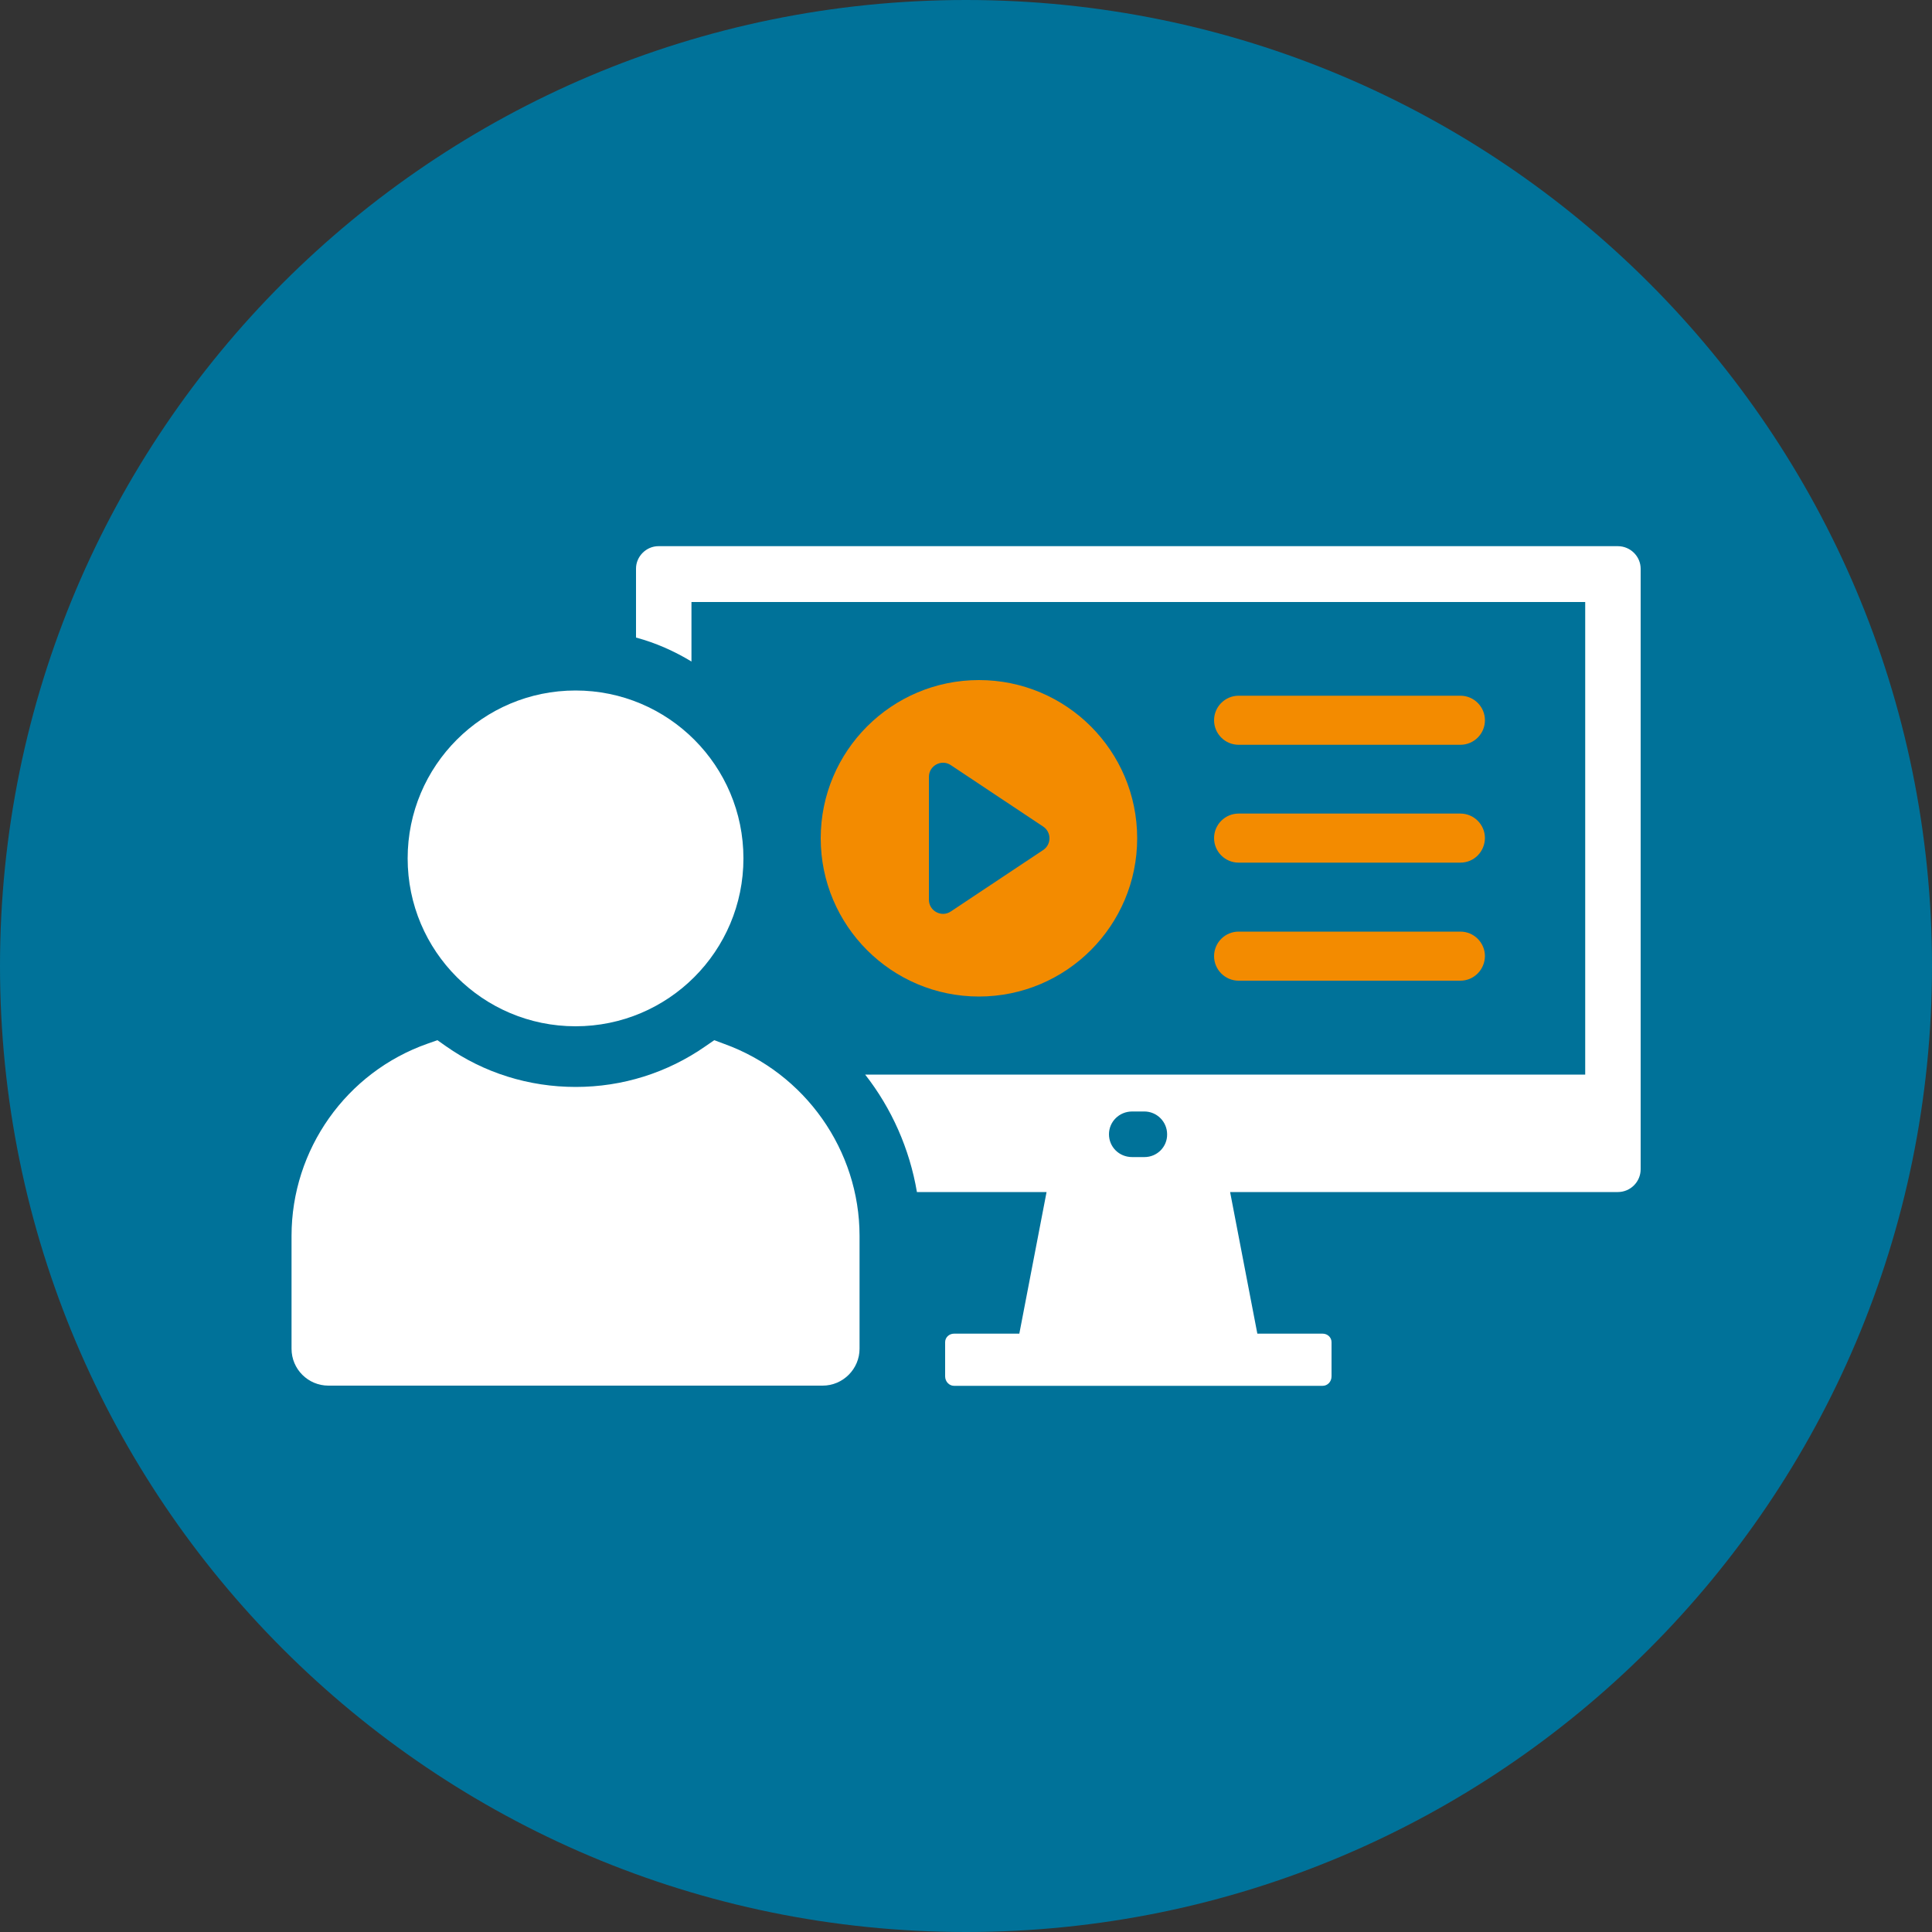
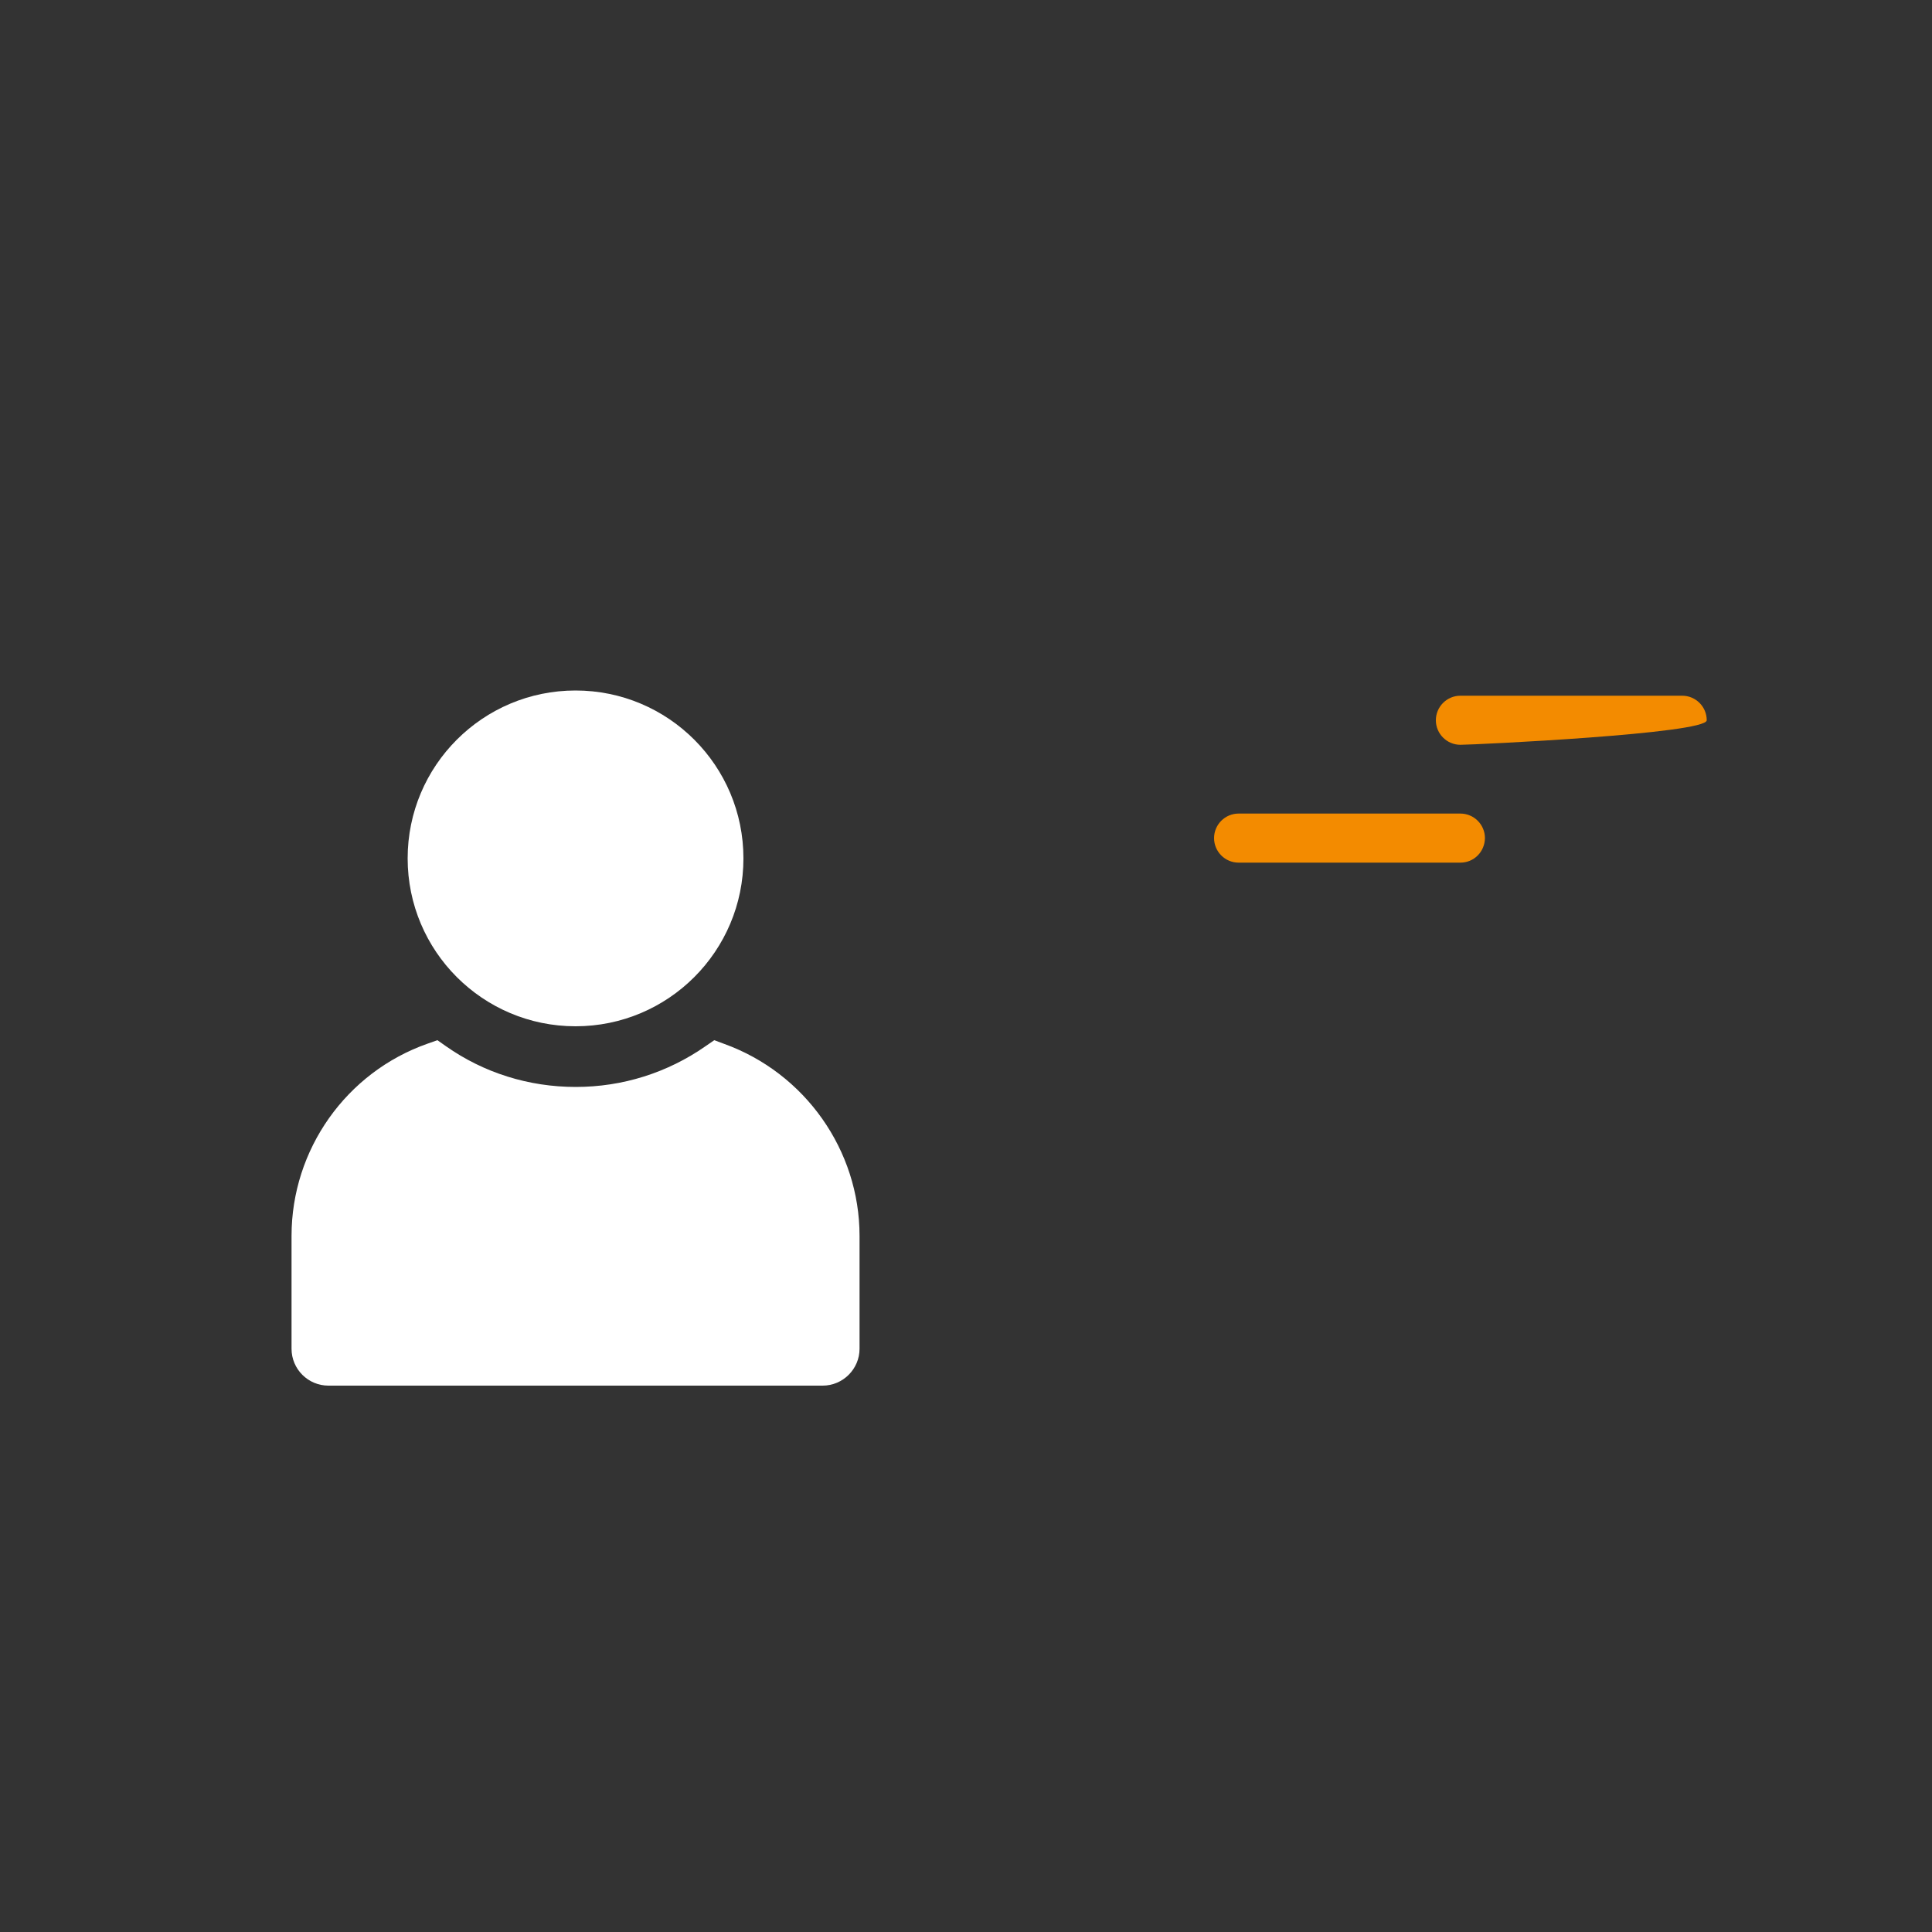
<svg xmlns="http://www.w3.org/2000/svg" xmlns:xlink="http://www.w3.org/1999/xlink" height="100" id="Ebene_1" style="enable-background:new 0 0 100 100;" version="1.1" viewBox="0 0 100 100" width="100" x="0px" xml:space="preserve" y="0px">
  <rect x="0" y="0" width="100" height="100" fill="#333333" stroke="none" />
  <style type="text/css">
	.st0{clip-path:url(#SVGID_00000139975083625267407530000010057739058897594245_);fill:#007299;}
	.st1{clip-path:url(#SVGID_00000139975083625267407530000010057739058897594245_);fill:#F38B00;}
	.st2{fill:#FFFFFF;}
	.st3{fill:#F38B00;}
</style>
  <g>
    <defs>
-       <rect height="100" id="SVGID_1_" width="100" />
-     </defs>
+       </defs>
    <clipPath id="SVGID_00000115472721033611770280000016213970261874385587_">
      <use style="overflow:visible;" xlink:href="#SVGID_1_" />
    </clipPath>
-     <path d="M50,100   c27.61,0,50-22.39,50-50c0-27.61-22.38-50-50-50S0,22.39,0,50C0,77.61,22.38,100,50,100" style="clip-path:url(#SVGID_00000115472721033611770280000016213970261874385587_);fill:#007299;" />
    <path d="M-20.49,41.57h-5.49   c-1.05,0-1.91,0.88-1.91,1.97c0,1.09,0.85,1.97,1.91,1.97h5.49c1.05,0,1.91-0.88,1.91-1.97C-18.58,42.45-19.44,41.57-20.49,41.57" style="clip-path:url(#SVGID_00000115472721033611770280000016213970261874385587_);fill:#F38B00;" />
  </g>
  <g>
-     <path class="st2" d="M83.74,28.27H34.08c-0.63,0-1.16,0.53-1.16,1.16V33c1.01,0.27,1.98,0.7,2.87,1.24v-3.08h46.26v24.46H44.78   c1.37,1.75,2.3,3.84,2.68,6.08h6.71l-1.41,7.33h-3.38c-0.25,0-0.46,0.19-0.46,0.44v1.77c0,0.27,0.21,0.49,0.46,0.49h19.08   c0.25,0,0.46-0.21,0.46-0.49v-1.77c0-0.25-0.21-0.44-0.46-0.44h-3.38l-1.41-7.33h20.07c0.65,0,1.18-0.53,1.18-1.18V29.44   C84.92,28.8,84.39,28.27,83.74,28.27z M59.24,59.89H58.6c-0.68,0-1.2-0.53-1.2-1.18c0-0.65,0.53-1.18,1.2-1.18h0.63   c0.65,0,1.18,0.53,1.18,1.18C60.42,59.36,59.89,59.89,59.24,59.89z" />
    <g>
      <path class="st2" d="M37.48,54.03l-0.51-0.19l-0.45,0.31c-1.98,1.38-4.3,2.11-6.72,2.11c-2.43,0-4.76-0.73-6.72-2.11l-0.44-0.31    l-0.51,0.18c-4.21,1.48-7.04,5.48-7.04,9.95v5.84c0,1.06,0.86,1.91,1.91,1.91h25.58c1.05,0,1.91-0.86,1.91-1.91v-5.84    C44.49,59.54,41.67,55.54,37.48,54.03z" />
      <path class="st2" d="M29.79,53.12c4.8,0,8.69-3.89,8.69-8.69c0-4.8-3.89-8.69-8.69-8.69c-4.8,0-8.69,3.89-8.69,8.69    C21.1,49.23,24.99,53.12,29.79,53.12z" />
    </g>
-     <path class="st3" d="M50.67,35.2c-4.52,0-8.19,3.67-8.19,8.19c0,4.52,3.67,8.19,8.19,8.19c4.52,0,8.19-3.67,8.19-8.19   C58.86,38.86,55.19,35.2,50.67,35.2z M53.99,44l-4.78,3.18c-0.48,0.32-1.13-0.03-1.13-0.61v-6.36c0-0.58,0.65-0.93,1.13-0.61   l4.78,3.18C54.43,43.07,54.43,43.71,53.99,44z" />
    <g>
-       <path class="st3" d="M75.59,38.55H64.11c-0.7,0-1.27-0.57-1.27-1.27s0.57-1.27,1.27-1.27h11.48c0.7,0,1.27,0.57,1.27,1.27    S76.29,38.55,75.59,38.55z" />
+       <path class="st3" d="M75.59,38.55c-0.7,0-1.27-0.57-1.27-1.27s0.57-1.27,1.27-1.27h11.48c0.7,0,1.27,0.57,1.27,1.27    S76.29,38.55,75.59,38.55z" />
      <path class="st3" d="M75.59,44.65H64.11c-0.7,0-1.27-0.57-1.27-1.27c0-0.7,0.57-1.27,1.27-1.27h11.48c0.7,0,1.27,0.57,1.27,1.27    C76.85,44.09,76.29,44.65,75.59,44.65z" />
-       <path class="st3" d="M75.59,50.76H64.11c-0.7,0-1.27-0.57-1.27-1.27c0-0.7,0.57-1.27,1.27-1.27h11.48c0.7,0,1.27,0.57,1.27,1.27    C76.85,50.19,76.29,50.76,75.59,50.76z" />
    </g>
  </g>
</svg>